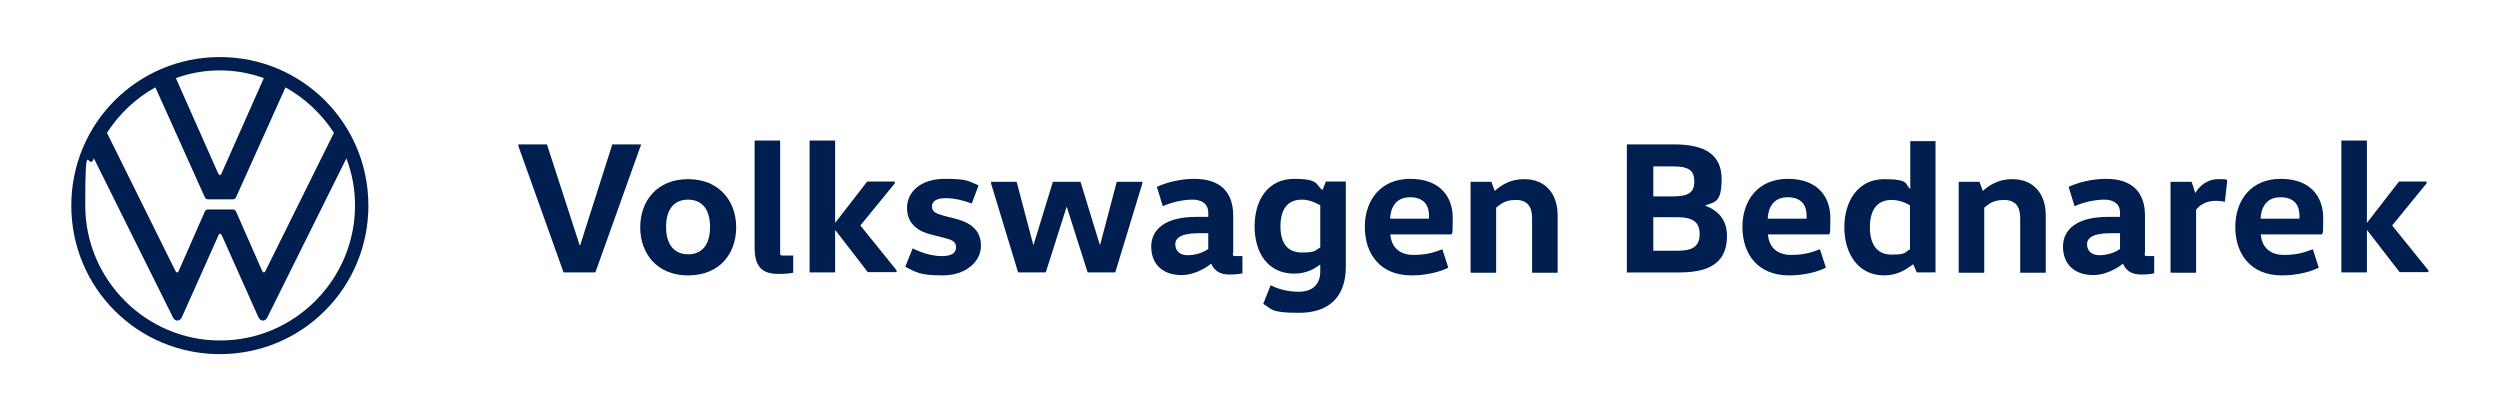
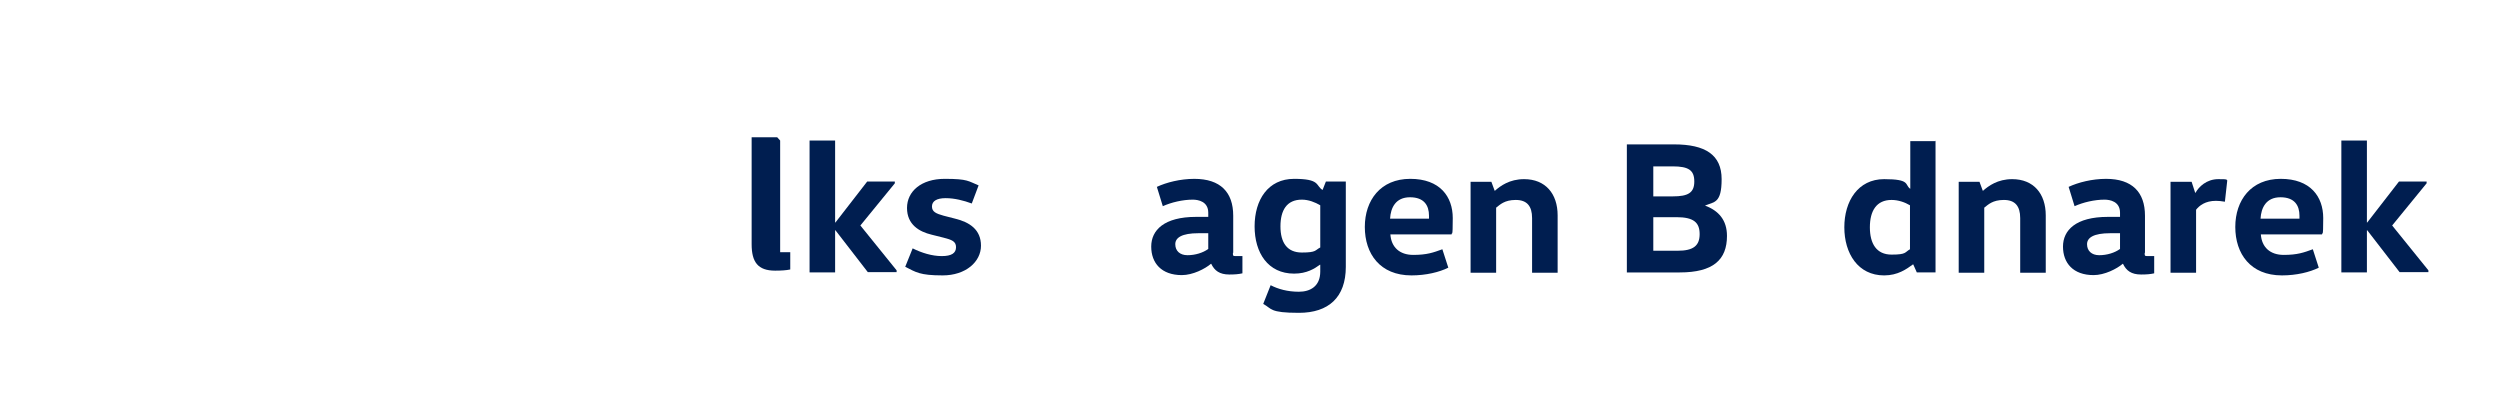
<svg xmlns="http://www.w3.org/2000/svg" id="Warstwa_1" version="1.1" viewBox="0 0 841.5 138.3">
  <defs>
    <style>
      .st0 {
        fill: #001e50;
      }
    </style>
  </defs>
-   <path class="st0" d="M74,114.6c-24.9,0-45.3-20.5-45.3-45.4s1-10.9,2.9-15.9l26.5,53.3c.3.7.8,1.3,1.6,1.3s1.3-.6,1.6-1.3l12.2-27.3c.1-.3.3-.6.6-.6s.4.3.6.6l12.2,27.3c.3.7.8,1.3,1.6,1.3s1.3-.6,1.6-1.3l26.5-53.3c1.9,5,2.9,10.3,2.9,15.9,0,24.9-20.4,45.4-45.3,45.4ZM74,58.9c-.3,0-.4-.3-.6-.6l-14.2-32c4.6-1.7,9.6-2.6,14.8-2.6s10.2.9,14.8,2.6l-14.2,32c-.1.3-.3.6-.6.6ZM59.6,91.7c-.3,0-.4-.3-.6-.6l-23-46.4c4.1-6.3,9.6-11.6,16.3-15.3l16.6,36.9c.3.7.7.8,1.3.8h8c.6,0,1-.1,1.3-.8l16.6-36.9c6.6,3.7,12.2,9,16.3,15.3l-23,46.4c-.1.3-.3.6-.6.6s-.4-.3-.6-.6l-8.7-19.8c-.3-.7-.7-.8-1.3-.8h-8c-.6,0-1,.1-1.3.8l-8.7,19.8c-.1.3-.3.6-.6.6ZM74,119.2c27.7,0,50-22.3,50-50s-22.3-50-50-50-50,22.3-50,50,22.3,50,50,50Z" />
  <g>
-     <path class="st0" d="M215.6,49.2l-15.2,42.5h-10.7l-15.2-42.5v-.6h9.6l11,33.9h.2l10.8-33.9h9.6v.6Z" />
-     <path class="st0" d="M231.6,92.7c-10.5,0-16.1-7.4-16.1-16.2s5.6-16.2,16.1-16.2,16.2,7.4,16.2,16.2-5.5,16.2-16.2,16.2ZM231.6,85.6c4.5,0,7.4-3,7.4-9.2s-2.9-9.2-7.4-9.2-7.4,3-7.4,9.2,3,9.2,7.4,9.2Z" />
-     <path class="st0" d="M262.6,47.3v37.6c0,1,0,1.1,1,1.1h3.4v5.8c-1.3.3-3.2.4-5.1.4-5.8,0-7.9-2.9-7.9-8.9v-36h8.6Z" />
+     <path class="st0" d="M262.6,47.3v37.6h3.4v5.8c-1.3.3-3.2.4-5.1.4-5.8,0-7.9-2.9-7.9-8.9v-36h8.6Z" />
    <path class="st0" d="M281.1,77.6v14.1h-8.6v-44.4h8.6v27.6h.1l10.7-13.8h9.3v.6l-11.6,14.2,12.2,15.1v.6h-9.7l-10.9-14.1h-.1Z" />
    <path class="st0" d="M307.2,83.6c3,1.5,6.5,2.6,9.8,2.6s4.8-1,4.8-3-1.5-2.5-4.2-3.2l-4-1c-4.2-1-8.3-3.4-8.3-9s4.8-9.8,12.7-9.8,7.9.8,11.4,2.2l-2.3,6.1c-2.7-1-5.8-1.8-8.8-1.8s-4.6,1-4.6,2.8,1.4,2.4,3.9,3.1l3.9,1c4.9,1.2,8.7,3.7,8.7,9.1s-5.1,10-12.9,10-9-1.1-12.6-2.9l2.5-6.2Z" />
-     <path class="st0" d="M384.5,61.8l-9.1,29.9h-9.3l-7-22h-.1l-7,22h-9.3l-9.1-29.9v-.6h8.6l5.6,21.2h.1l6.5-21.2h9.3l6.5,21.2h.1l5.6-21.2h8.6v.6Z" />
    <path class="st0" d="M415,85.1c0,1,0,1.1,1,1.1h2.2v5.8c-1.3.3-2.6.4-4.4.4-3.3,0-5-1.3-6.1-3.6h-.1c-2,1.7-6.1,3.8-9.8,3.8-6.9,0-10.3-4.1-10.3-9.6s4.3-10,15.1-10h4.1v-1.4c0-3.8-3.4-4.4-5.2-4.4-3.4,0-7.2.9-10.1,2.2l-2-6.5c3.2-1.5,7.9-2.7,12.6-2.7,8.8,0,13.1,4.5,13.1,12.4v12.5ZM403.4,78.5c-5.6,0-7.8,1.5-7.8,3.7s1.5,3.7,4.1,3.7,5.2-.8,7-2.1v-5.3h-3.2Z" />
    <path class="st0" d="M453,89.8c0,10.3-5.8,15.5-15.8,15.5s-9-1.4-12-3l2.5-6.3c2.5,1.3,5.7,2.2,9.5,2.2s7.2-1.8,7.2-6.8v-2.3h-.1c-1.8,1.3-4.4,3-8.7,3-8.8,0-13.3-7-13.3-15.9s4.5-16,13.3-16,7.2,2.2,9.5,3.7h.1l1.1-2.8h6.7v28.6ZM444.4,69.1c-1.7-1-3.9-1.9-6.2-1.9-5.1,0-7.2,3.6-7.2,9s2.2,8.8,7.2,8.8,4.4-.8,6.2-1.7v-14.2Z" />
    <path class="st0" d="M468,78.9c.3,4.3,3.1,6.9,7.7,6.9s6.8-.8,9.8-1.9l2,6.2c-3,1.5-7.5,2.6-12.4,2.6-10.6,0-15.7-7.3-15.7-16.3s5.3-16.2,15.3-16.2,14.3,6,14.3,13.2-.3,4.4-.4,5.5h-20.4ZM481,73.6c0-.3,0-.6,0-1,0-3.4-1.6-6.2-6.4-6.2s-6.5,3.5-6.7,7.2h13Z" />
    <path class="st0" d="M502,61.2l1.1,3h.1c1.8-1.6,4.9-3.9,9.8-3.9,7.2,0,11.3,4.9,11.3,12.2v19.3h-8.6v-18.4c0-4-1.7-6.1-5.5-6.1s-5.3,1.6-6.6,2.6v21.9h-8.6v-30.6h6.9Z" />
    <path class="st0" d="M563.5,48.6c10.5,0,16,3.5,16,11.7s-2.5,7.6-5.6,8.9h0c4.6,1.7,7.4,4.9,7.4,10.2,0,8.1-4.7,12.3-15.9,12.3h-17.8v-43.1h15.8ZM556.5,66.1h6.6c5.1,0,7.2-1.2,7.2-5s-1.9-5.1-7.3-5.1h-6.5v10.1ZM556.5,84.4h8.2c5.3,0,7.4-1.7,7.4-5.6s-2-5.7-7.8-5.7h-7.8v11.3Z" />
-     <path class="st0" d="M595.1,78.9c.3,4.3,3.1,6.9,7.7,6.9s6.8-.8,9.8-1.9l2,6.2c-3,1.5-7.5,2.6-12.4,2.6-10.6,0-15.7-7.3-15.7-16.3s5.3-16.2,15.3-16.2,14.3,6,14.3,13.2-.3,4.4-.4,5.5h-20.4ZM608.1,73.6c0-.3,0-.6,0-1,0-3.4-1.6-6.2-6.4-6.2s-6.5,3.5-6.7,7.2h13Z" />
    <path class="st0" d="M651.5,47.3v44.4h-6.3l-1.2-2.7h-.1c-2.2,1.6-5.1,3.7-9.7,3.7-8.8,0-13.4-7.4-13.4-16.2s4.6-16.2,13.4-16.2,6.9,1.8,8.7,3.2h.1v-16h8.6ZM642.9,69.1c-1.7-1-3.9-1.8-6.2-1.8-5.1,0-7.3,3.7-7.3,9.2s2.2,9.2,7.3,9.2,4.4-.8,6.2-1.8v-14.7Z" />
    <path class="st0" d="M666.3,61.2l1.1,3h.1c1.8-1.6,4.9-3.9,9.8-3.9,7.2,0,11.3,4.9,11.3,12.2v19.3h-8.6v-18.4c0-4-1.7-6.1-5.5-6.1s-5.3,1.6-6.6,2.6v21.9h-8.6v-30.6h6.9Z" />
    <path class="st0" d="M721.9,85.1c0,1,0,1.1,1,1.1h2.2v5.8c-1.3.3-2.6.4-4.4.4-3.3,0-5-1.3-6.1-3.6h-.1c-2,1.7-6.1,3.8-9.8,3.8-6.9,0-10.3-4.1-10.3-9.6s4.3-10,15.1-10h4.1v-1.4c0-3.8-3.4-4.4-5.2-4.4-3.4,0-7.2.9-10.1,2.2l-2-6.5c3.2-1.5,7.9-2.7,12.6-2.7,8.8,0,13.1,4.5,13.1,12.4v12.5ZM710.3,78.5c-5.6,0-7.8,1.5-7.8,3.7s1.5,3.7,4.1,3.7,5.2-.8,7-2.1v-5.3h-3.2Z" />
    <path class="st0" d="M737.7,61.2l1.2,3.7h.1c1.1-2,3.7-4.6,7.7-4.6s2.3.2,3,.4l-.8,7.2c-1-.2-2.3-.3-3-.3-3.6,0-5.6,1.6-6.7,3v21.2h-8.6v-30.6h6.9Z" />
    <path class="st0" d="M761,78.9c.3,4.3,3.1,6.9,7.7,6.9s6.8-.8,9.8-1.9l2,6.2c-3,1.5-7.5,2.6-12.4,2.6-10.6,0-15.7-7.3-15.7-16.3s5.3-16.2,15.3-16.2,14.3,6,14.3,13.2-.3,4.4-.4,5.5h-20.4ZM774,73.6c0-.3,0-.6,0-1,0-3.4-1.6-6.2-6.4-6.2s-6.5,3.5-6.7,7.2h13Z" />
    <path class="st0" d="M796.7,77.6v14.1h-8.6v-44.4h8.6v27.6h.1l10.7-13.8h9.3v.6l-11.6,14.2,12.2,15.1v.6h-9.7l-10.9-14.1h-.1Z" />
  </g>
</svg>